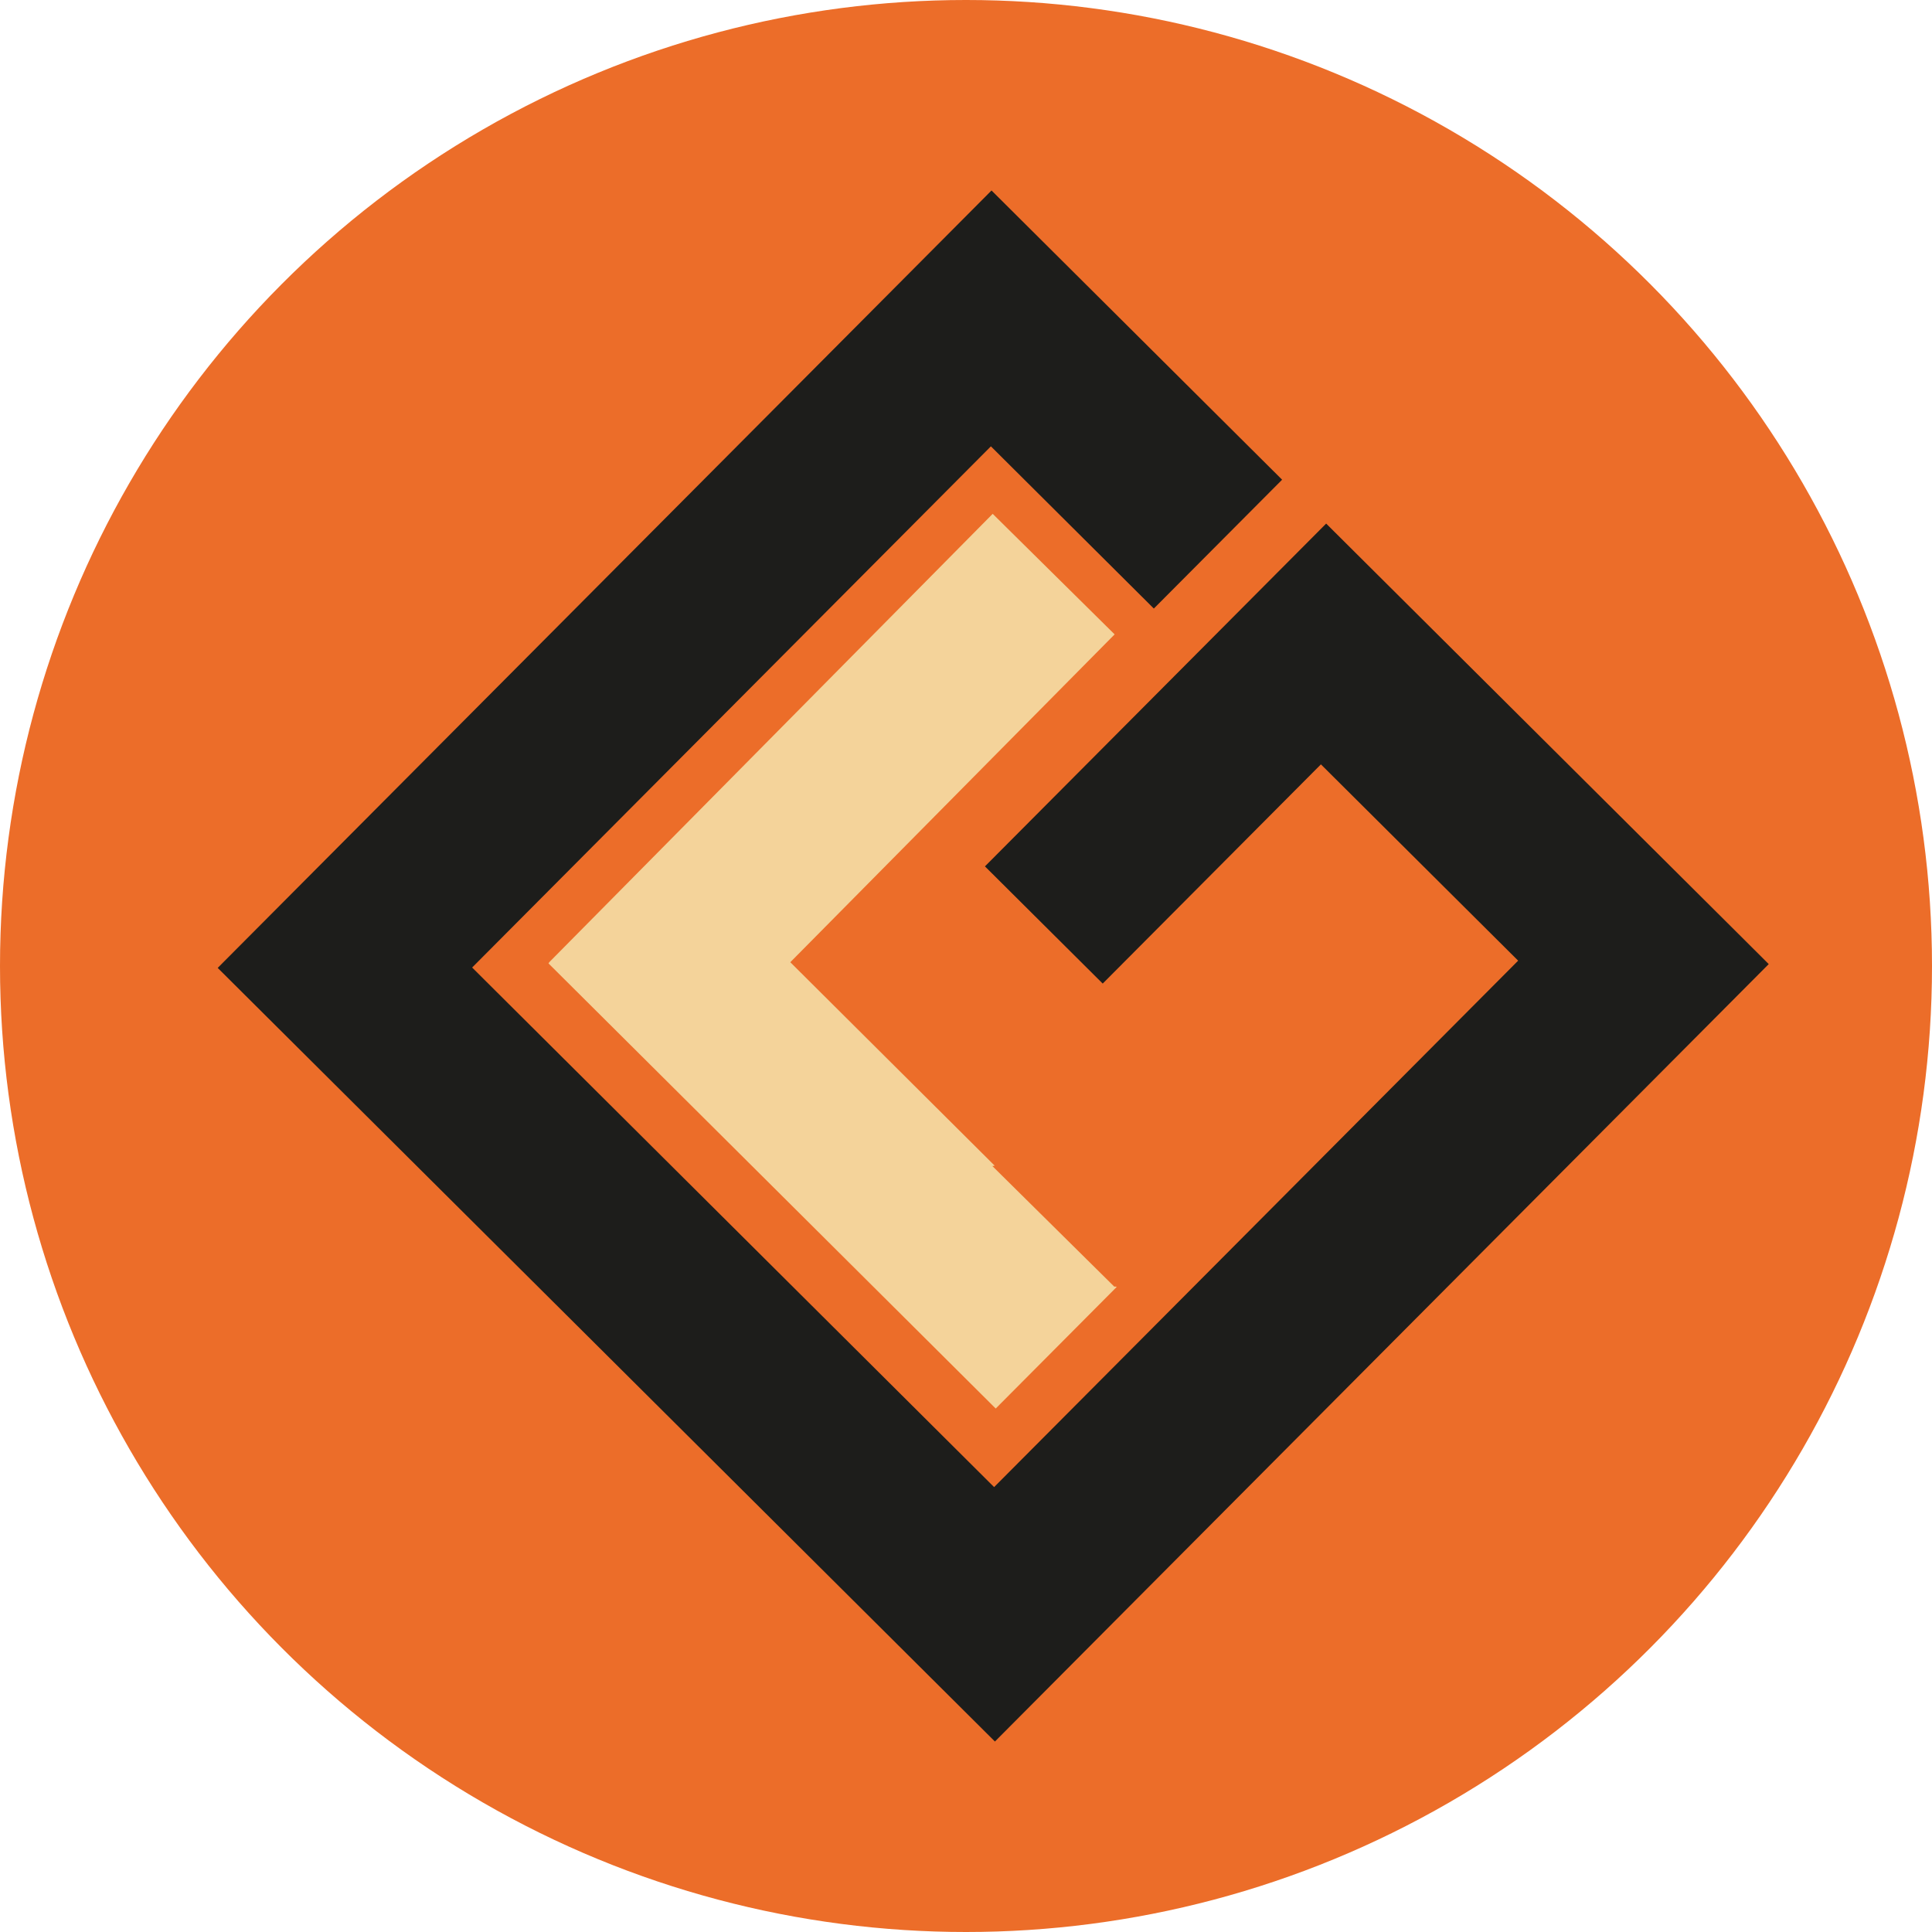
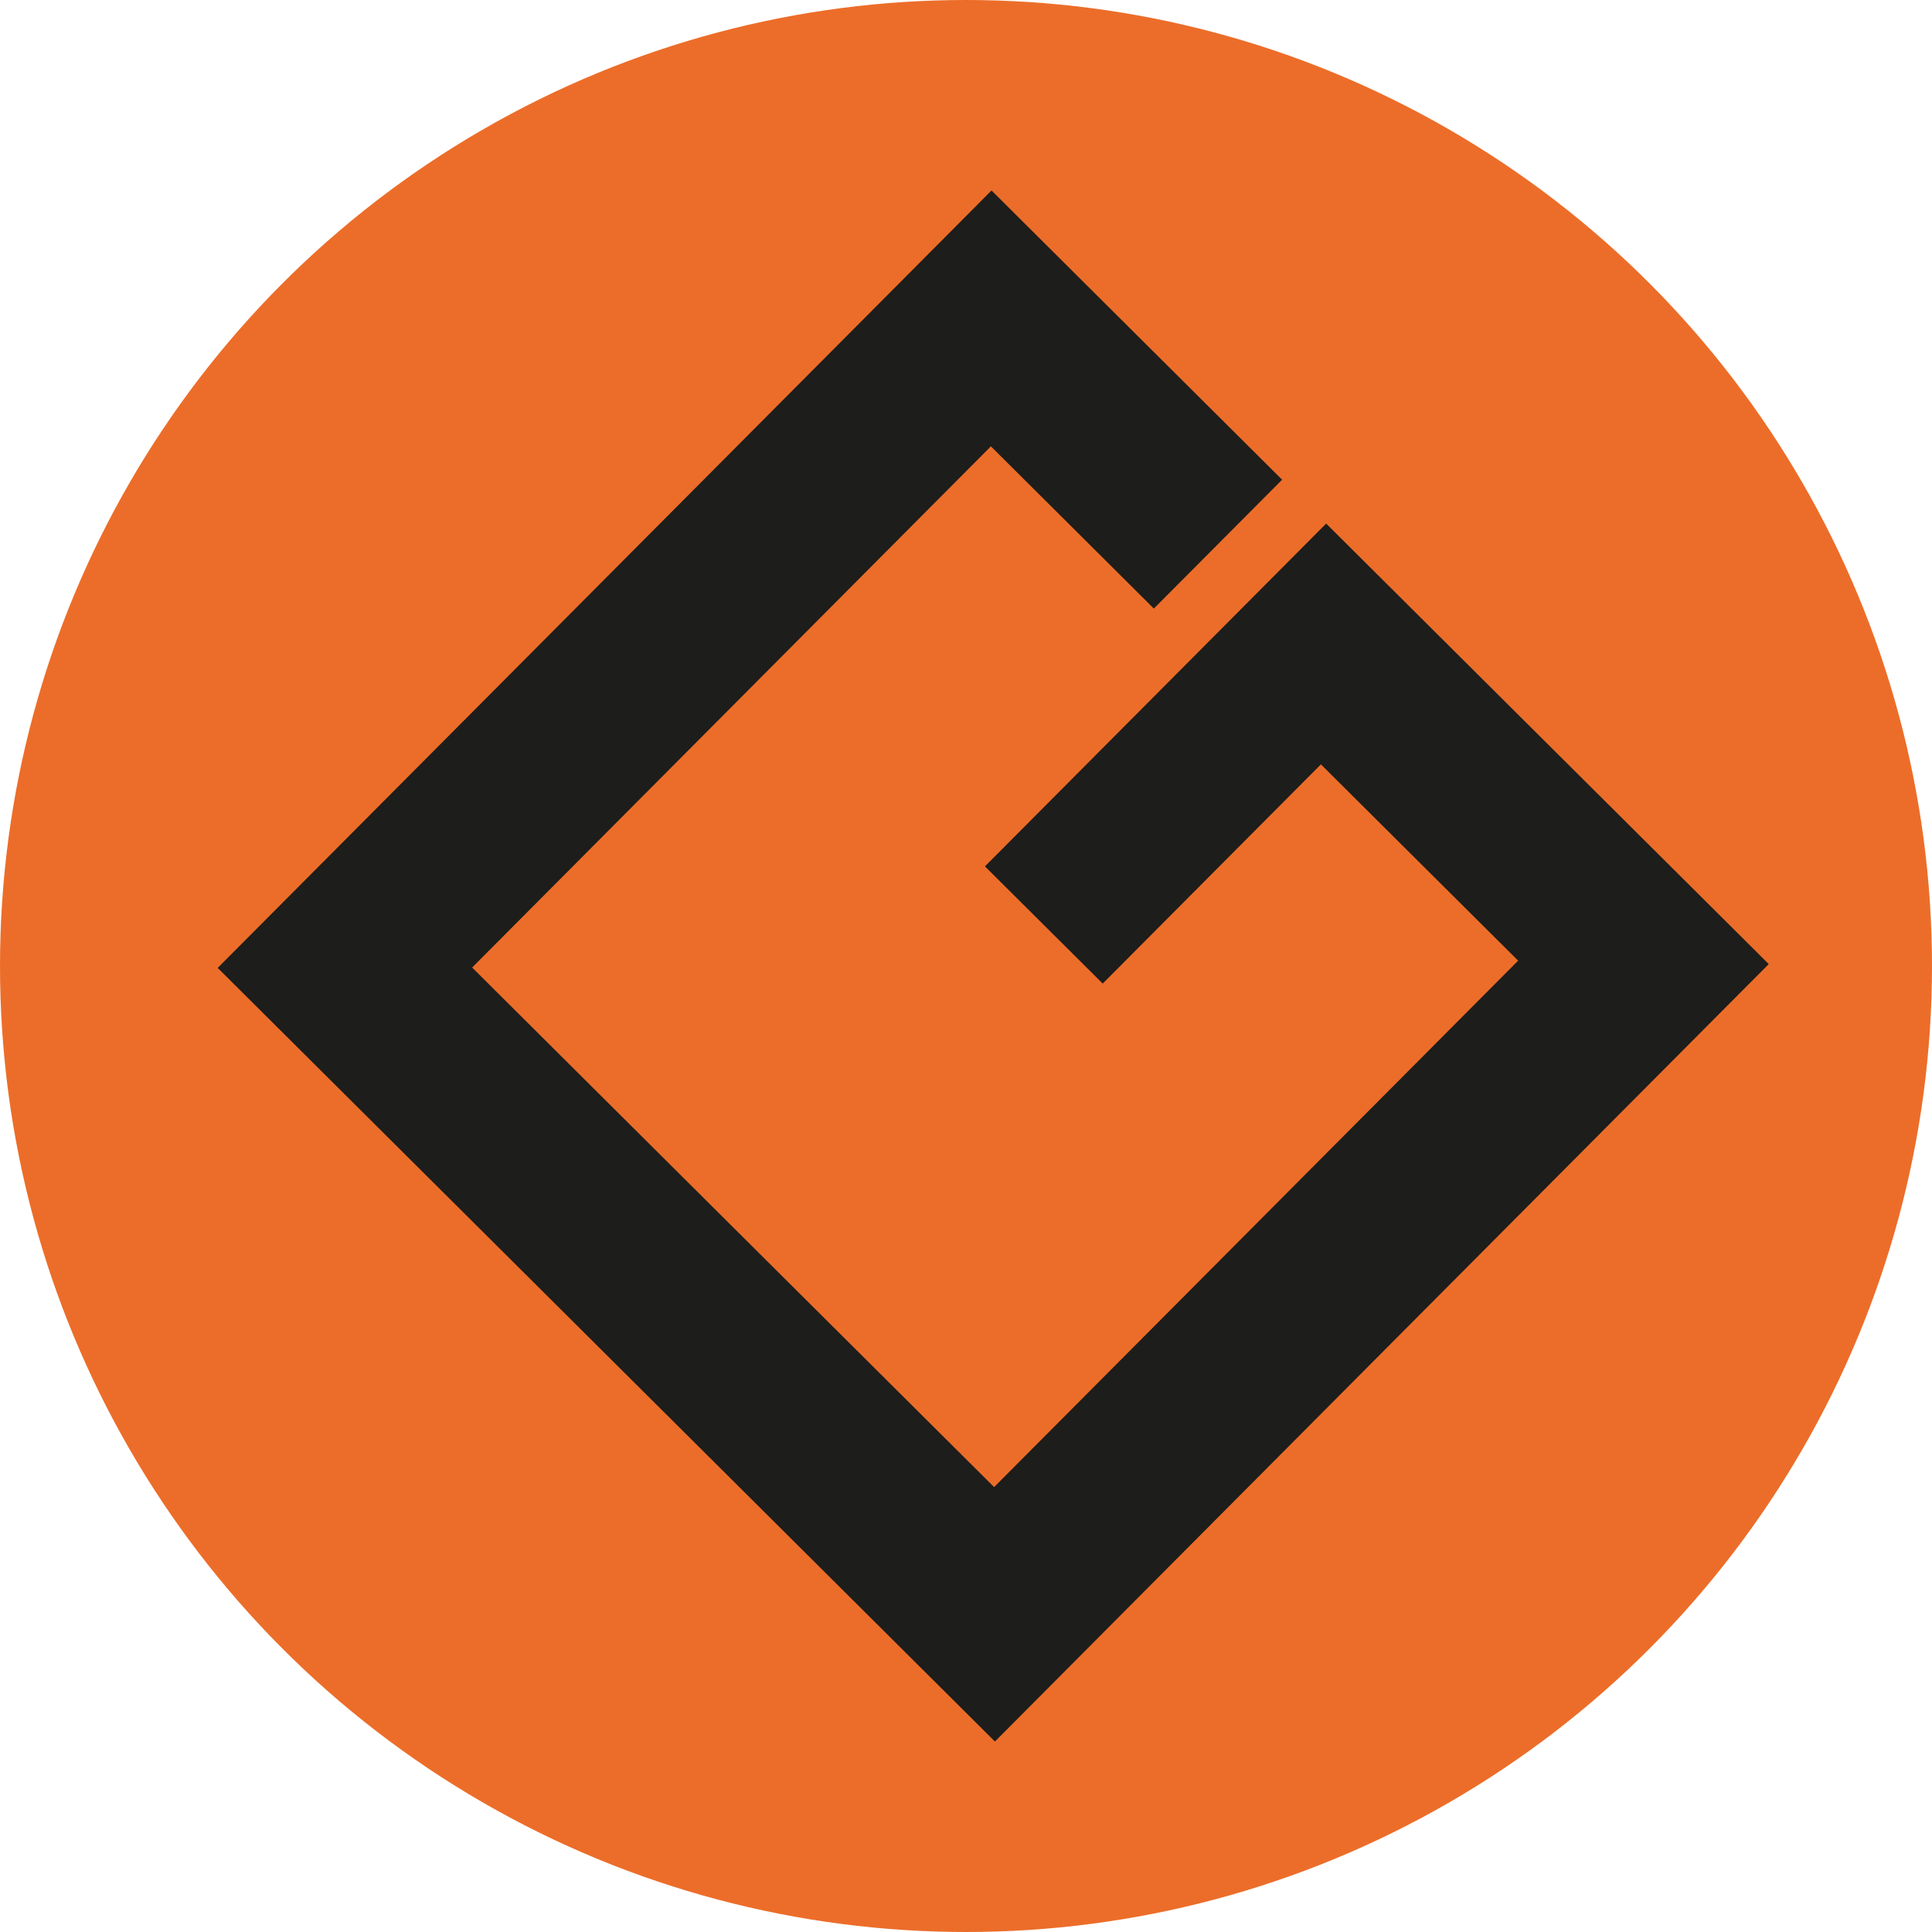
<svg xmlns="http://www.w3.org/2000/svg" width="71" height="71" viewBox="0 0 71 71" fill="none">
  <circle cx="35.5" cy="35.5" r="35.5" fill="#EC6D29" />
  <path fill-rule="evenodd" clip-rule="evenodd" d="M31.725 11.736L12.661 30.888L8 35.57L36.563 64L40.642 59.901L41.222 59.318L65 35.43L63.87 34.304L60.311 30.762L53.063 23.548L49.052 19.556L48.736 19.241L36.196 31.839L40.524 36.146L48.543 28.09L55.791 35.304L36.533 54.65L17.351 35.556L36.415 16.403L42.403 22.364L47.117 17.629L41.128 11.668L36.438 7L31.725 11.736Z" fill="#1D1D1B" />
-   <path fill-rule="evenodd" clip-rule="evenodd" d="M36.555 42.839L29.043 35.361L40.962 23.313L36.481 18.883L20.173 35.372L20.18 35.378L20.155 35.403L36.592 51.763L41.035 47.298L41.02 47.283L40.948 47.282L36.469 42.852L36.555 42.839Z" fill="#F4D39A" />
</svg>